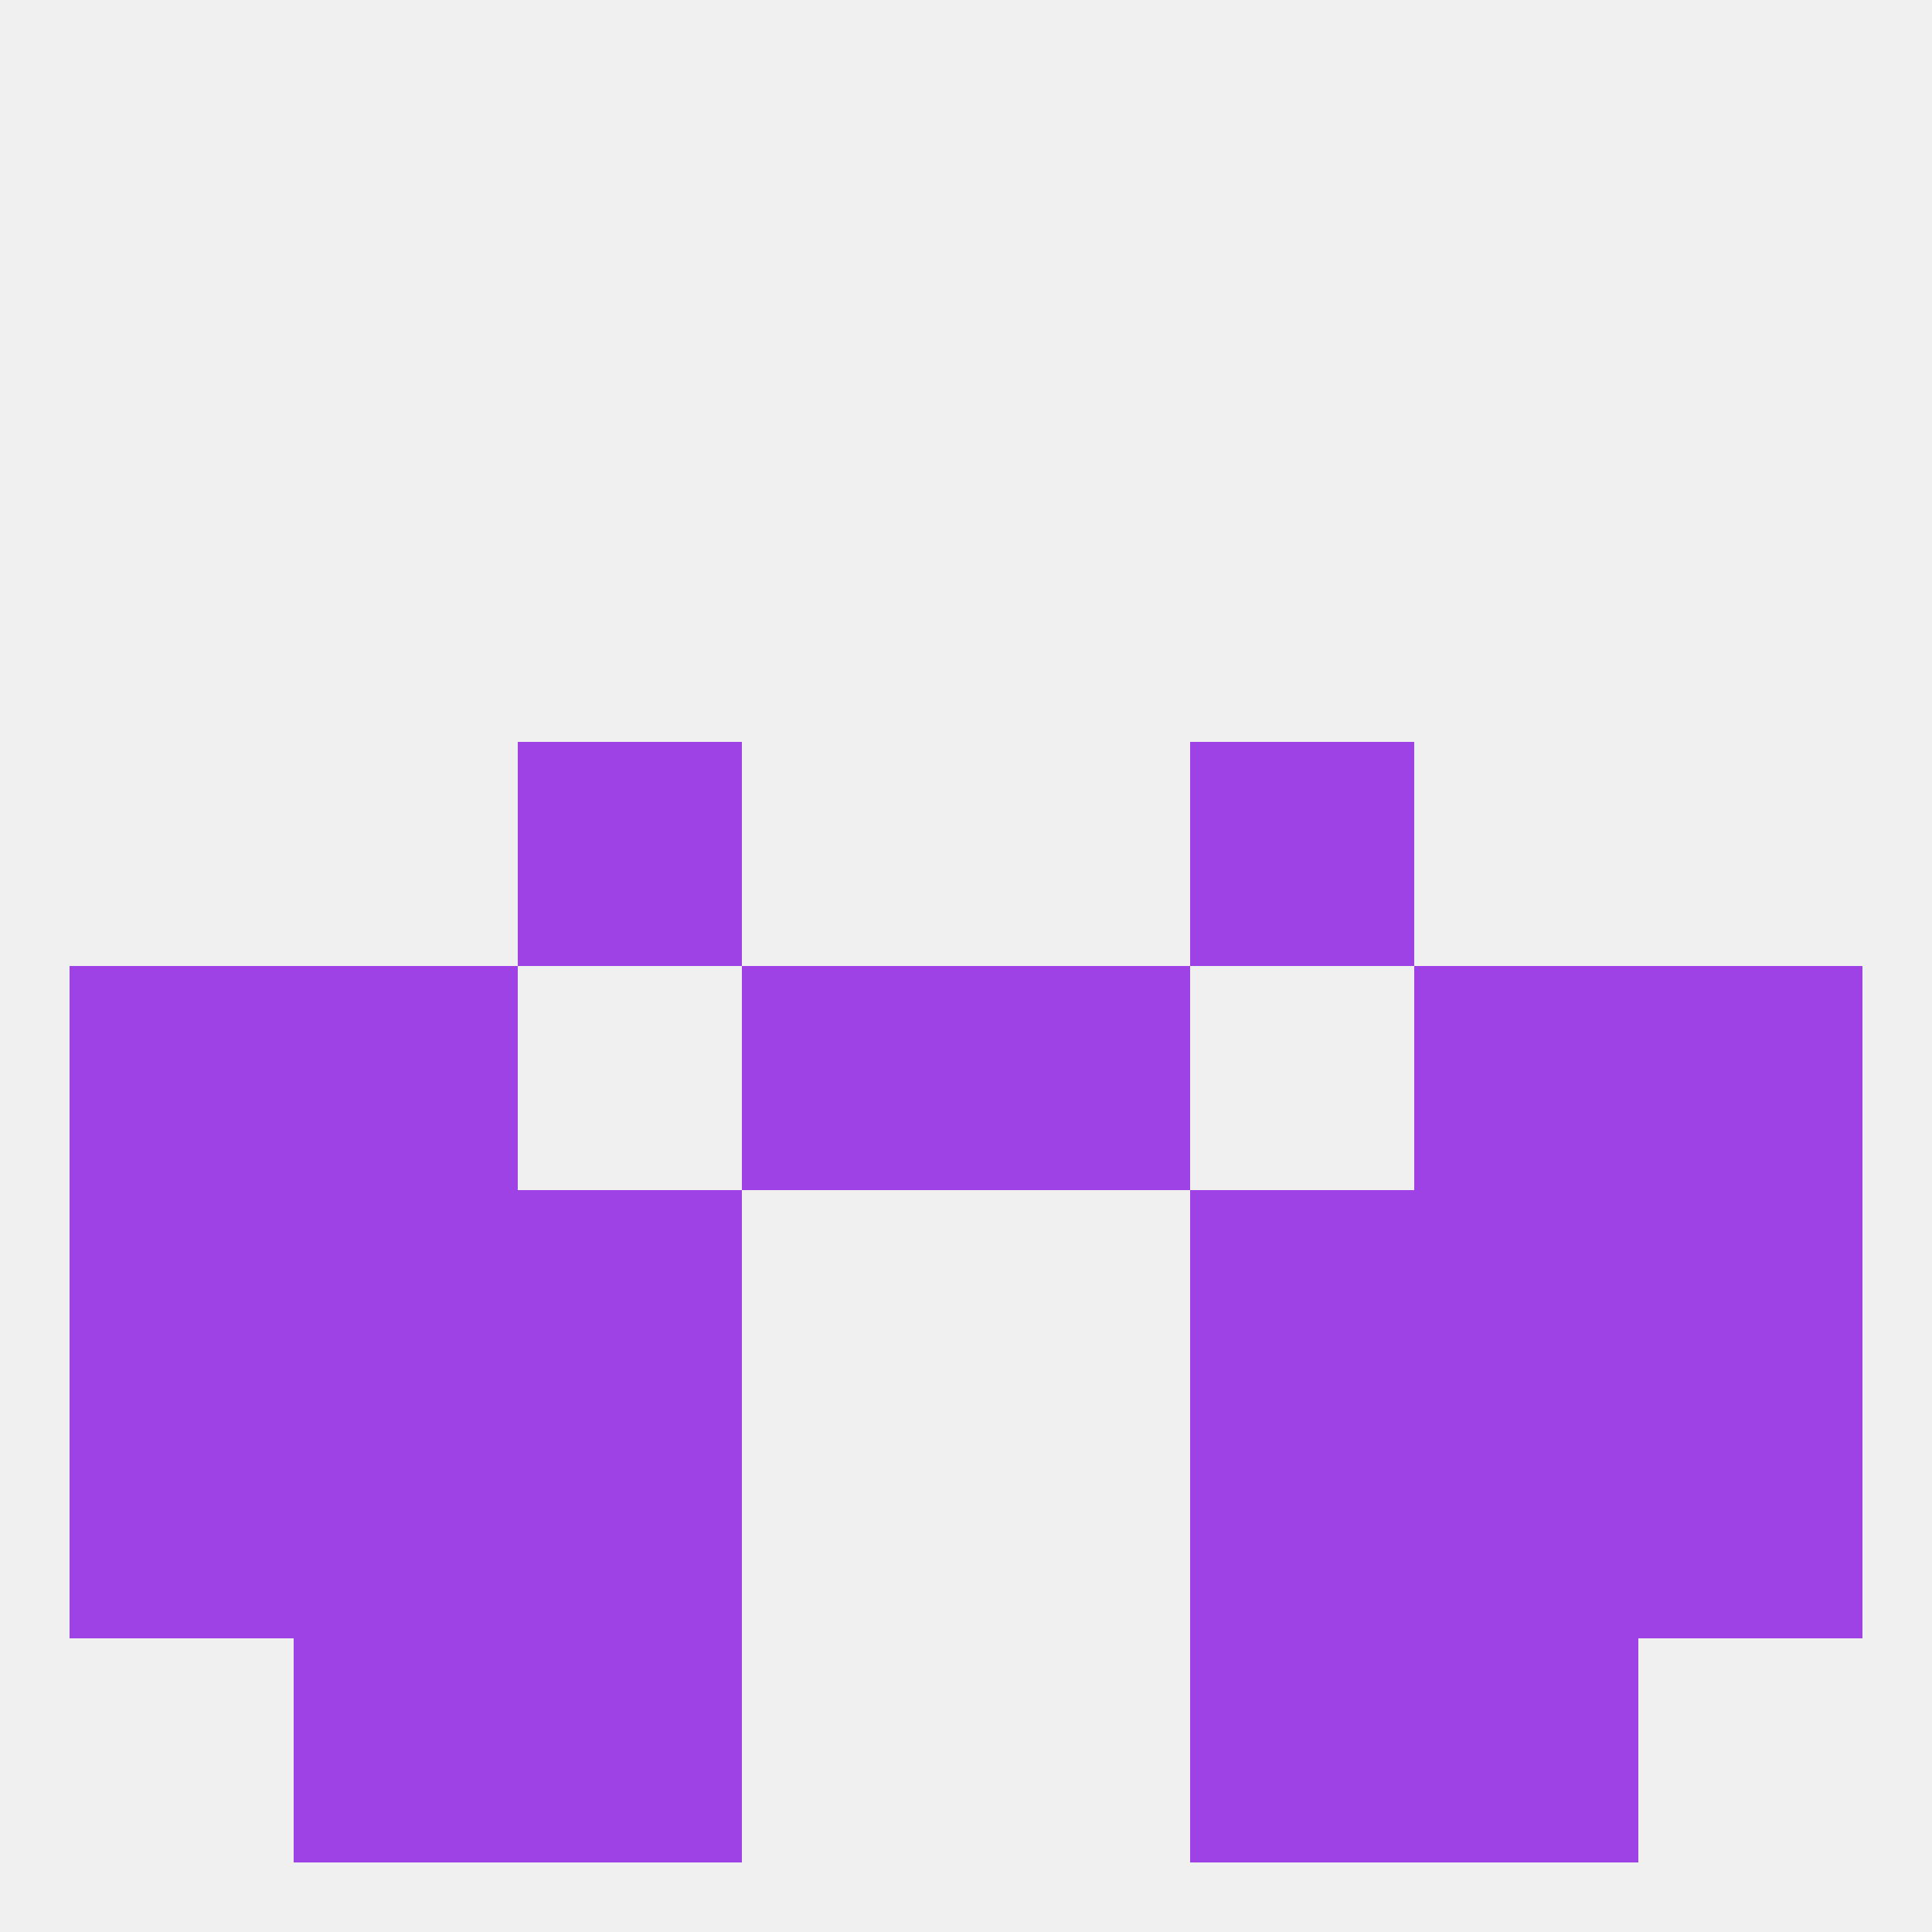
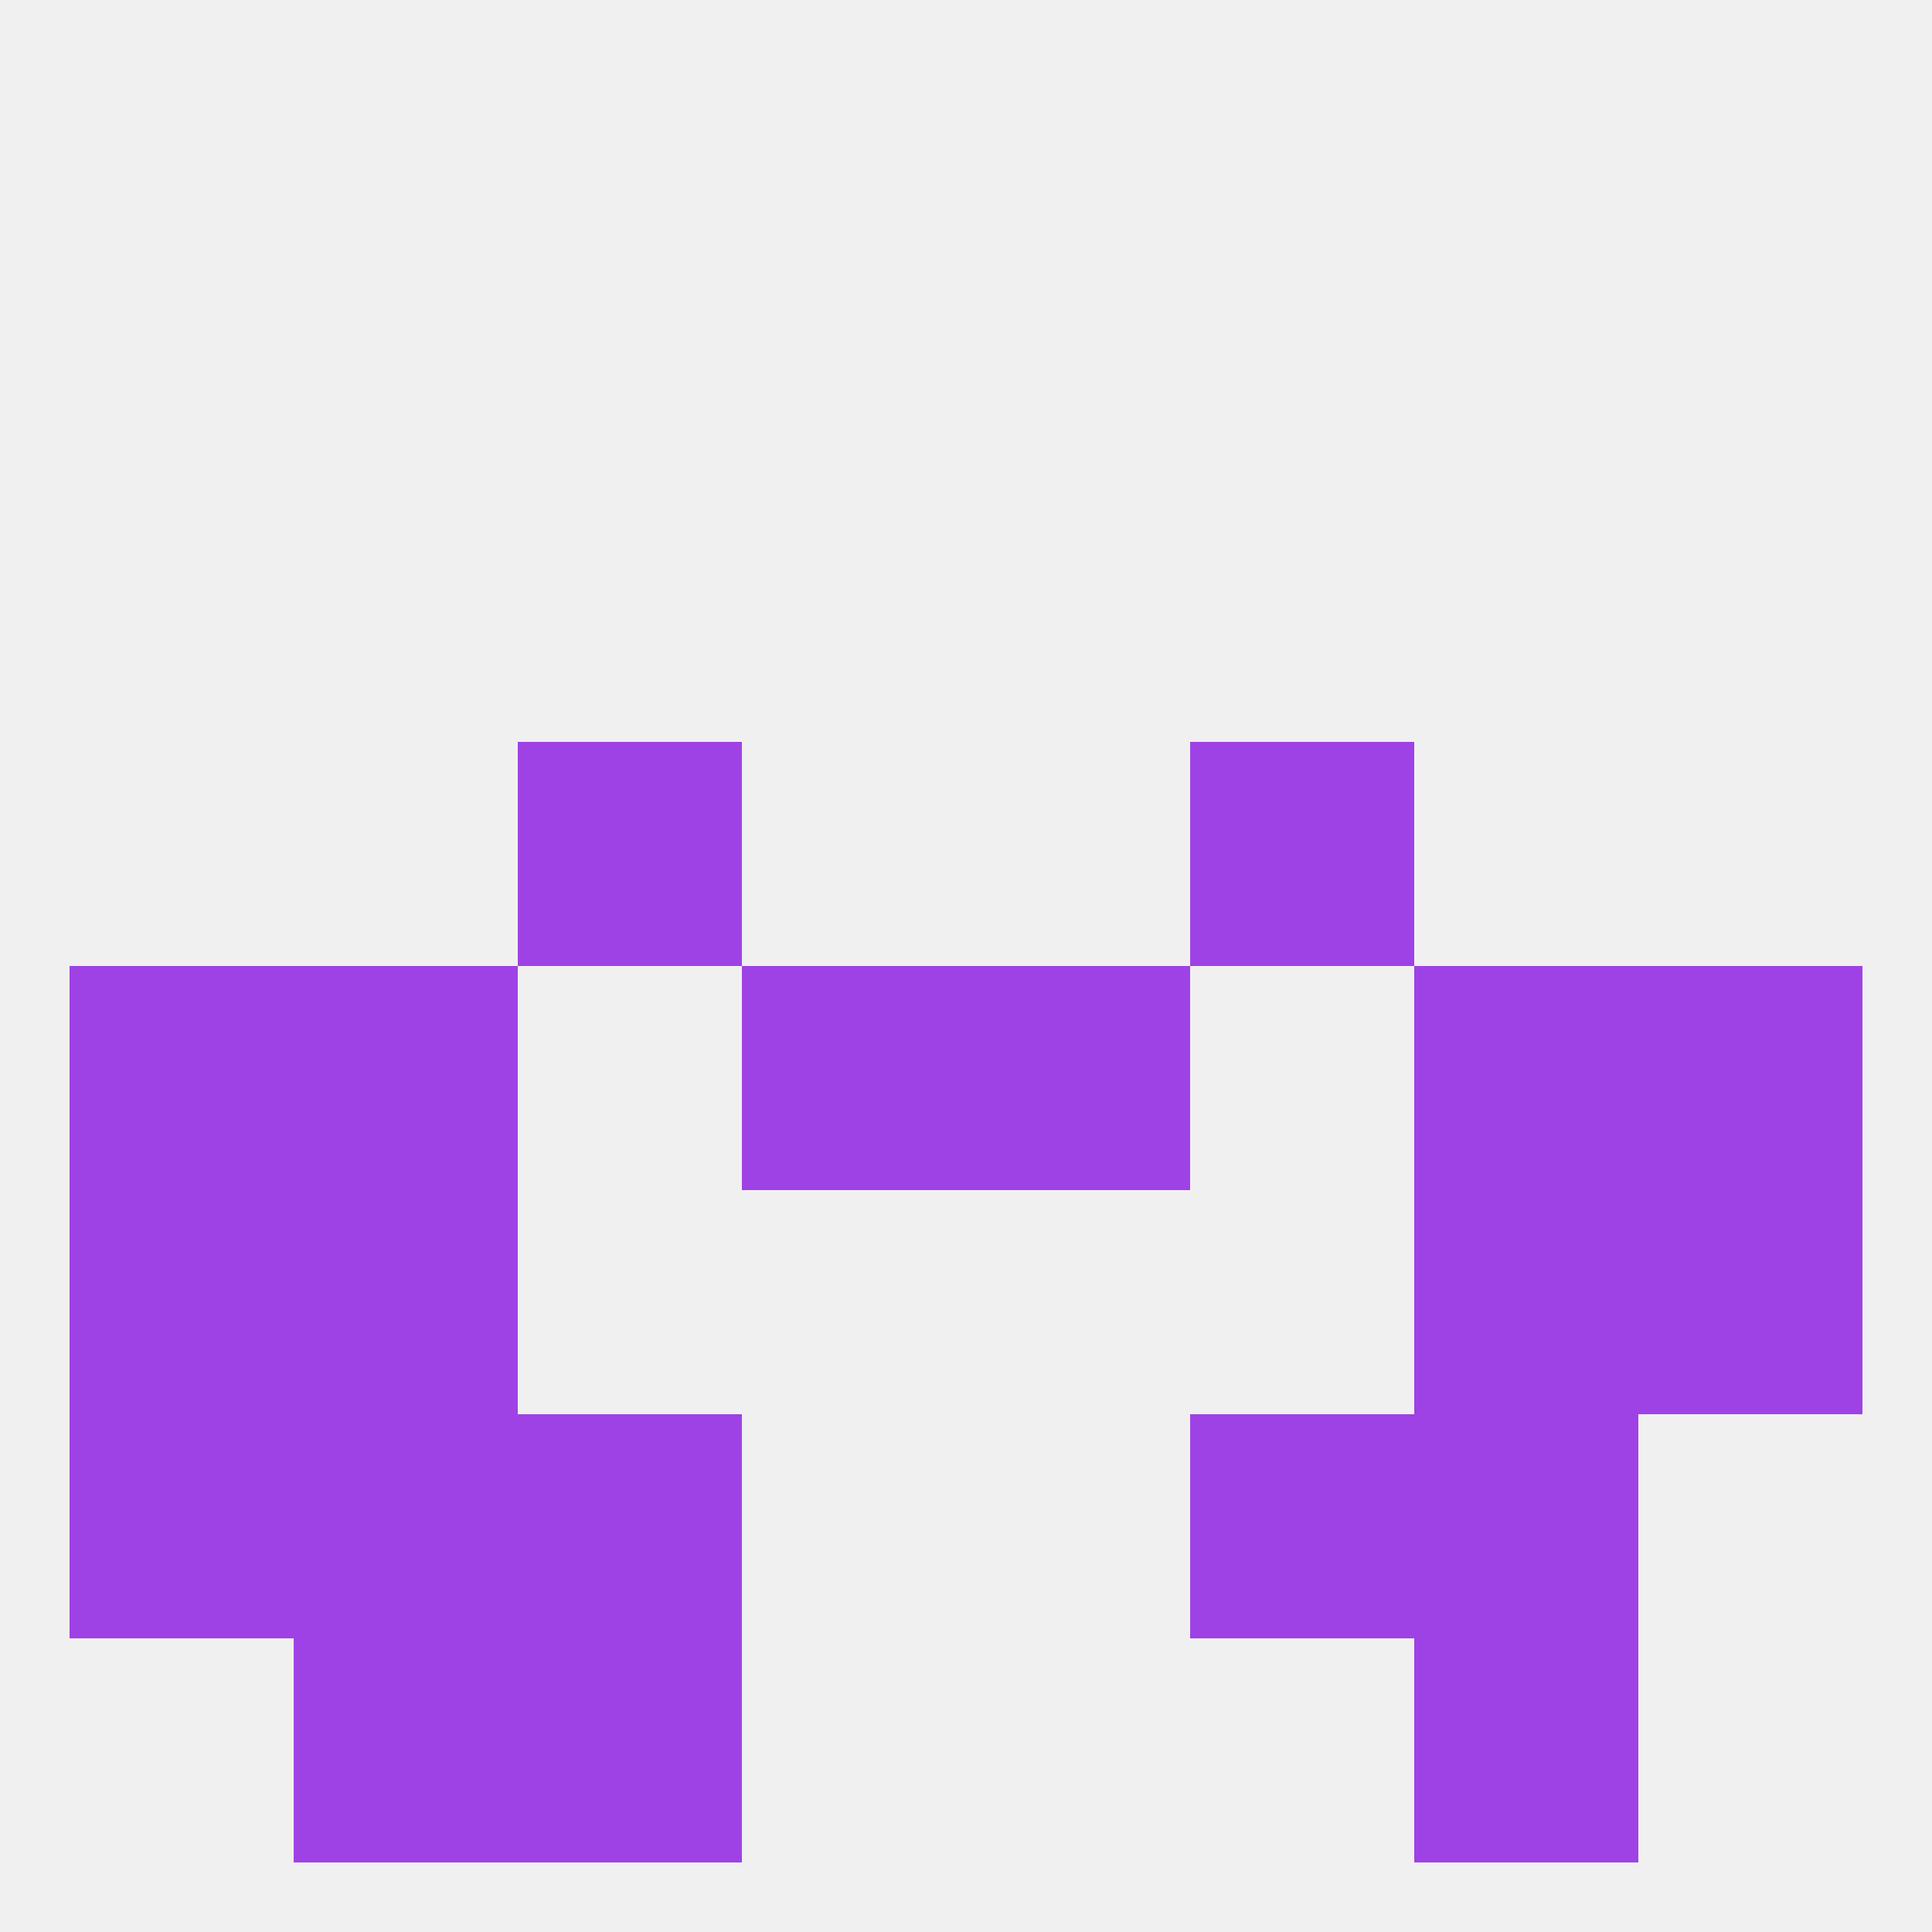
<svg xmlns="http://www.w3.org/2000/svg" version="1.1" baseprofile="full" width="250" height="250" viewBox="0 0 250 250">
  <rect width="100%" height="100%" fill="rgba(240,240,240,255)" />
  <rect x="212" y="154" width="29" height="29" fill="rgba(158,66,229,255)" />
-   <rect x="67" y="154" width="29" height="29" fill="rgba(158,66,229,255)" />
-   <rect x="154" y="154" width="29" height="29" fill="rgba(158,66,229,255)" />
  <rect x="38" y="154" width="29" height="29" fill="rgba(158,66,229,255)" />
  <rect x="183" y="154" width="29" height="29" fill="rgba(158,66,229,255)" />
  <rect x="9" y="154" width="29" height="29" fill="rgba(158,66,229,255)" />
  <rect x="9" y="183" width="29" height="29" fill="rgba(158,66,229,255)" />
-   <rect x="212" y="183" width="29" height="29" fill="rgba(158,66,229,255)" />
  <rect x="67" y="183" width="29" height="29" fill="rgba(158,66,229,255)" />
  <rect x="154" y="183" width="29" height="29" fill="rgba(158,66,229,255)" />
  <rect x="38" y="183" width="29" height="29" fill="rgba(158,66,229,255)" />
  <rect x="183" y="183" width="29" height="29" fill="rgba(158,66,229,255)" />
  <rect x="38" y="212" width="29" height="29" fill="rgba(158,66,229,255)" />
  <rect x="183" y="212" width="29" height="29" fill="rgba(158,66,229,255)" />
  <rect x="67" y="212" width="29" height="29" fill="rgba(158,66,229,255)" />
-   <rect x="154" y="212" width="29" height="29" fill="rgba(158,66,229,255)" />
  <rect x="67" y="96" width="29" height="29" fill="rgba(158,66,229,255)" />
  <rect x="154" y="96" width="29" height="29" fill="rgba(158,66,229,255)" />
  <rect x="38" y="125" width="29" height="29" fill="rgba(158,66,229,255)" />
  <rect x="183" y="125" width="29" height="29" fill="rgba(158,66,229,255)" />
  <rect x="96" y="125" width="29" height="29" fill="rgba(158,66,229,255)" />
  <rect x="125" y="125" width="29" height="29" fill="rgba(158,66,229,255)" />
  <rect x="9" y="125" width="29" height="29" fill="rgba(158,66,229,255)" />
  <rect x="212" y="125" width="29" height="29" fill="rgba(158,66,229,255)" />
</svg>